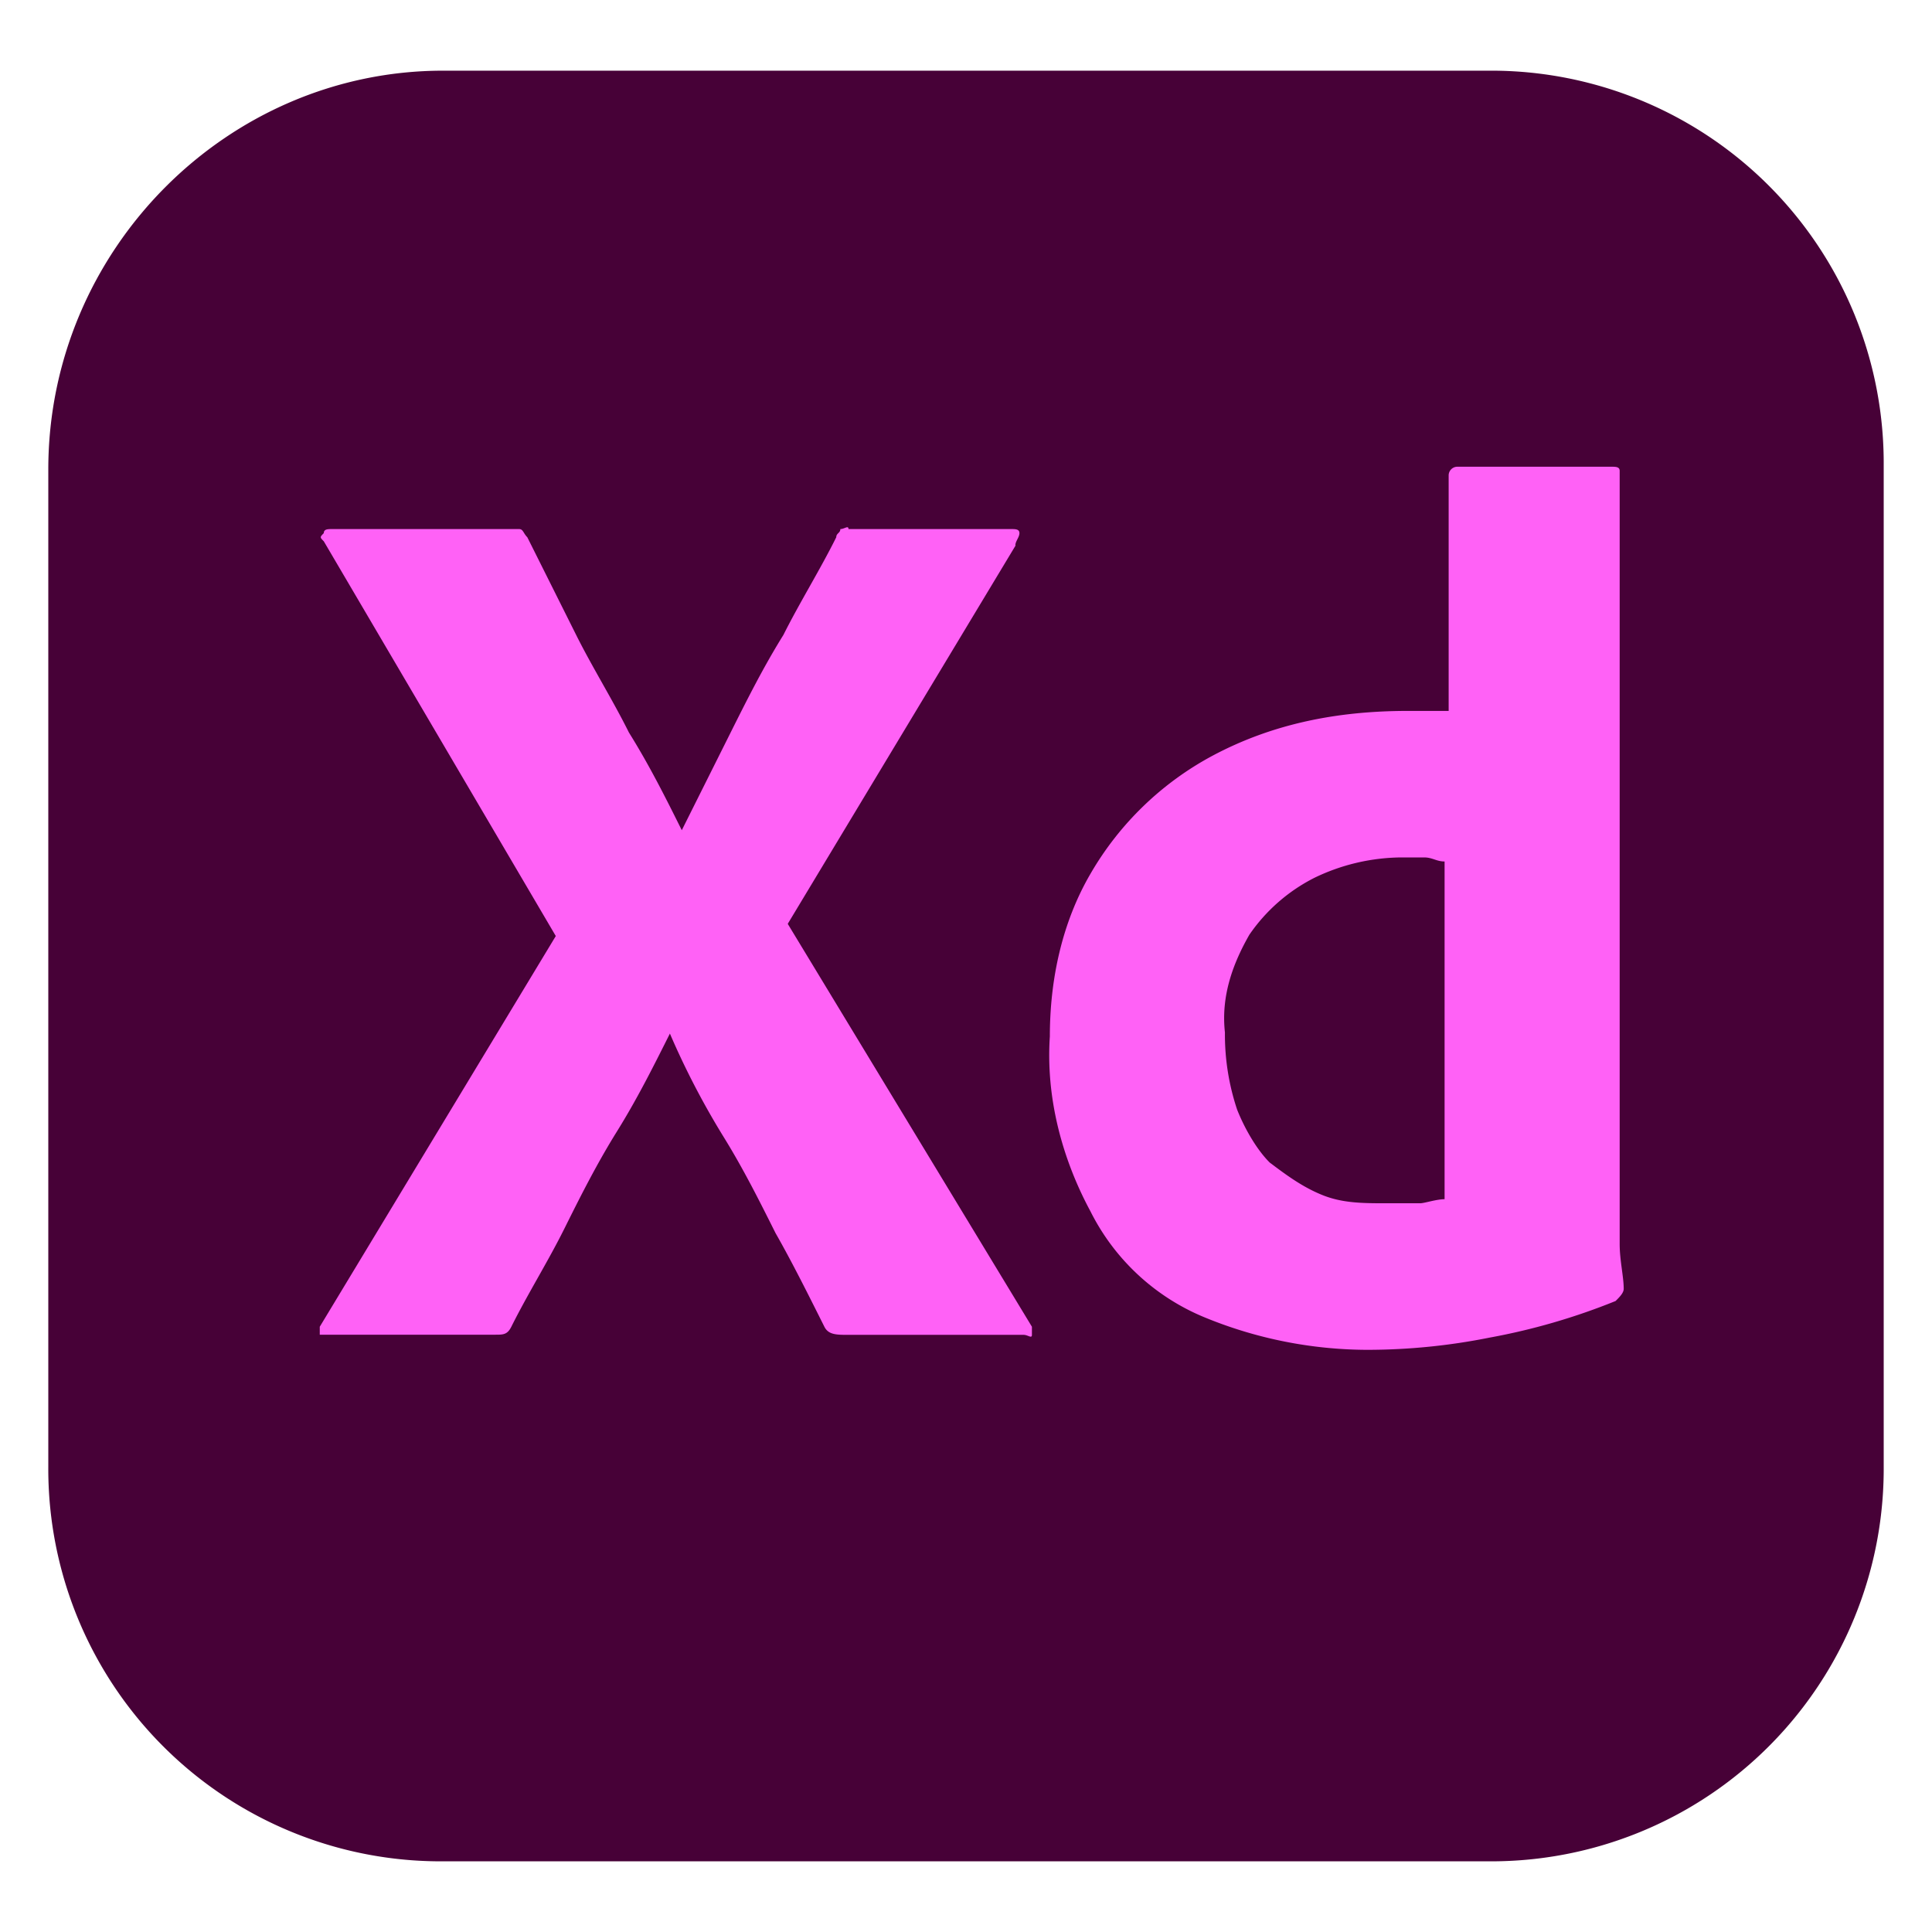
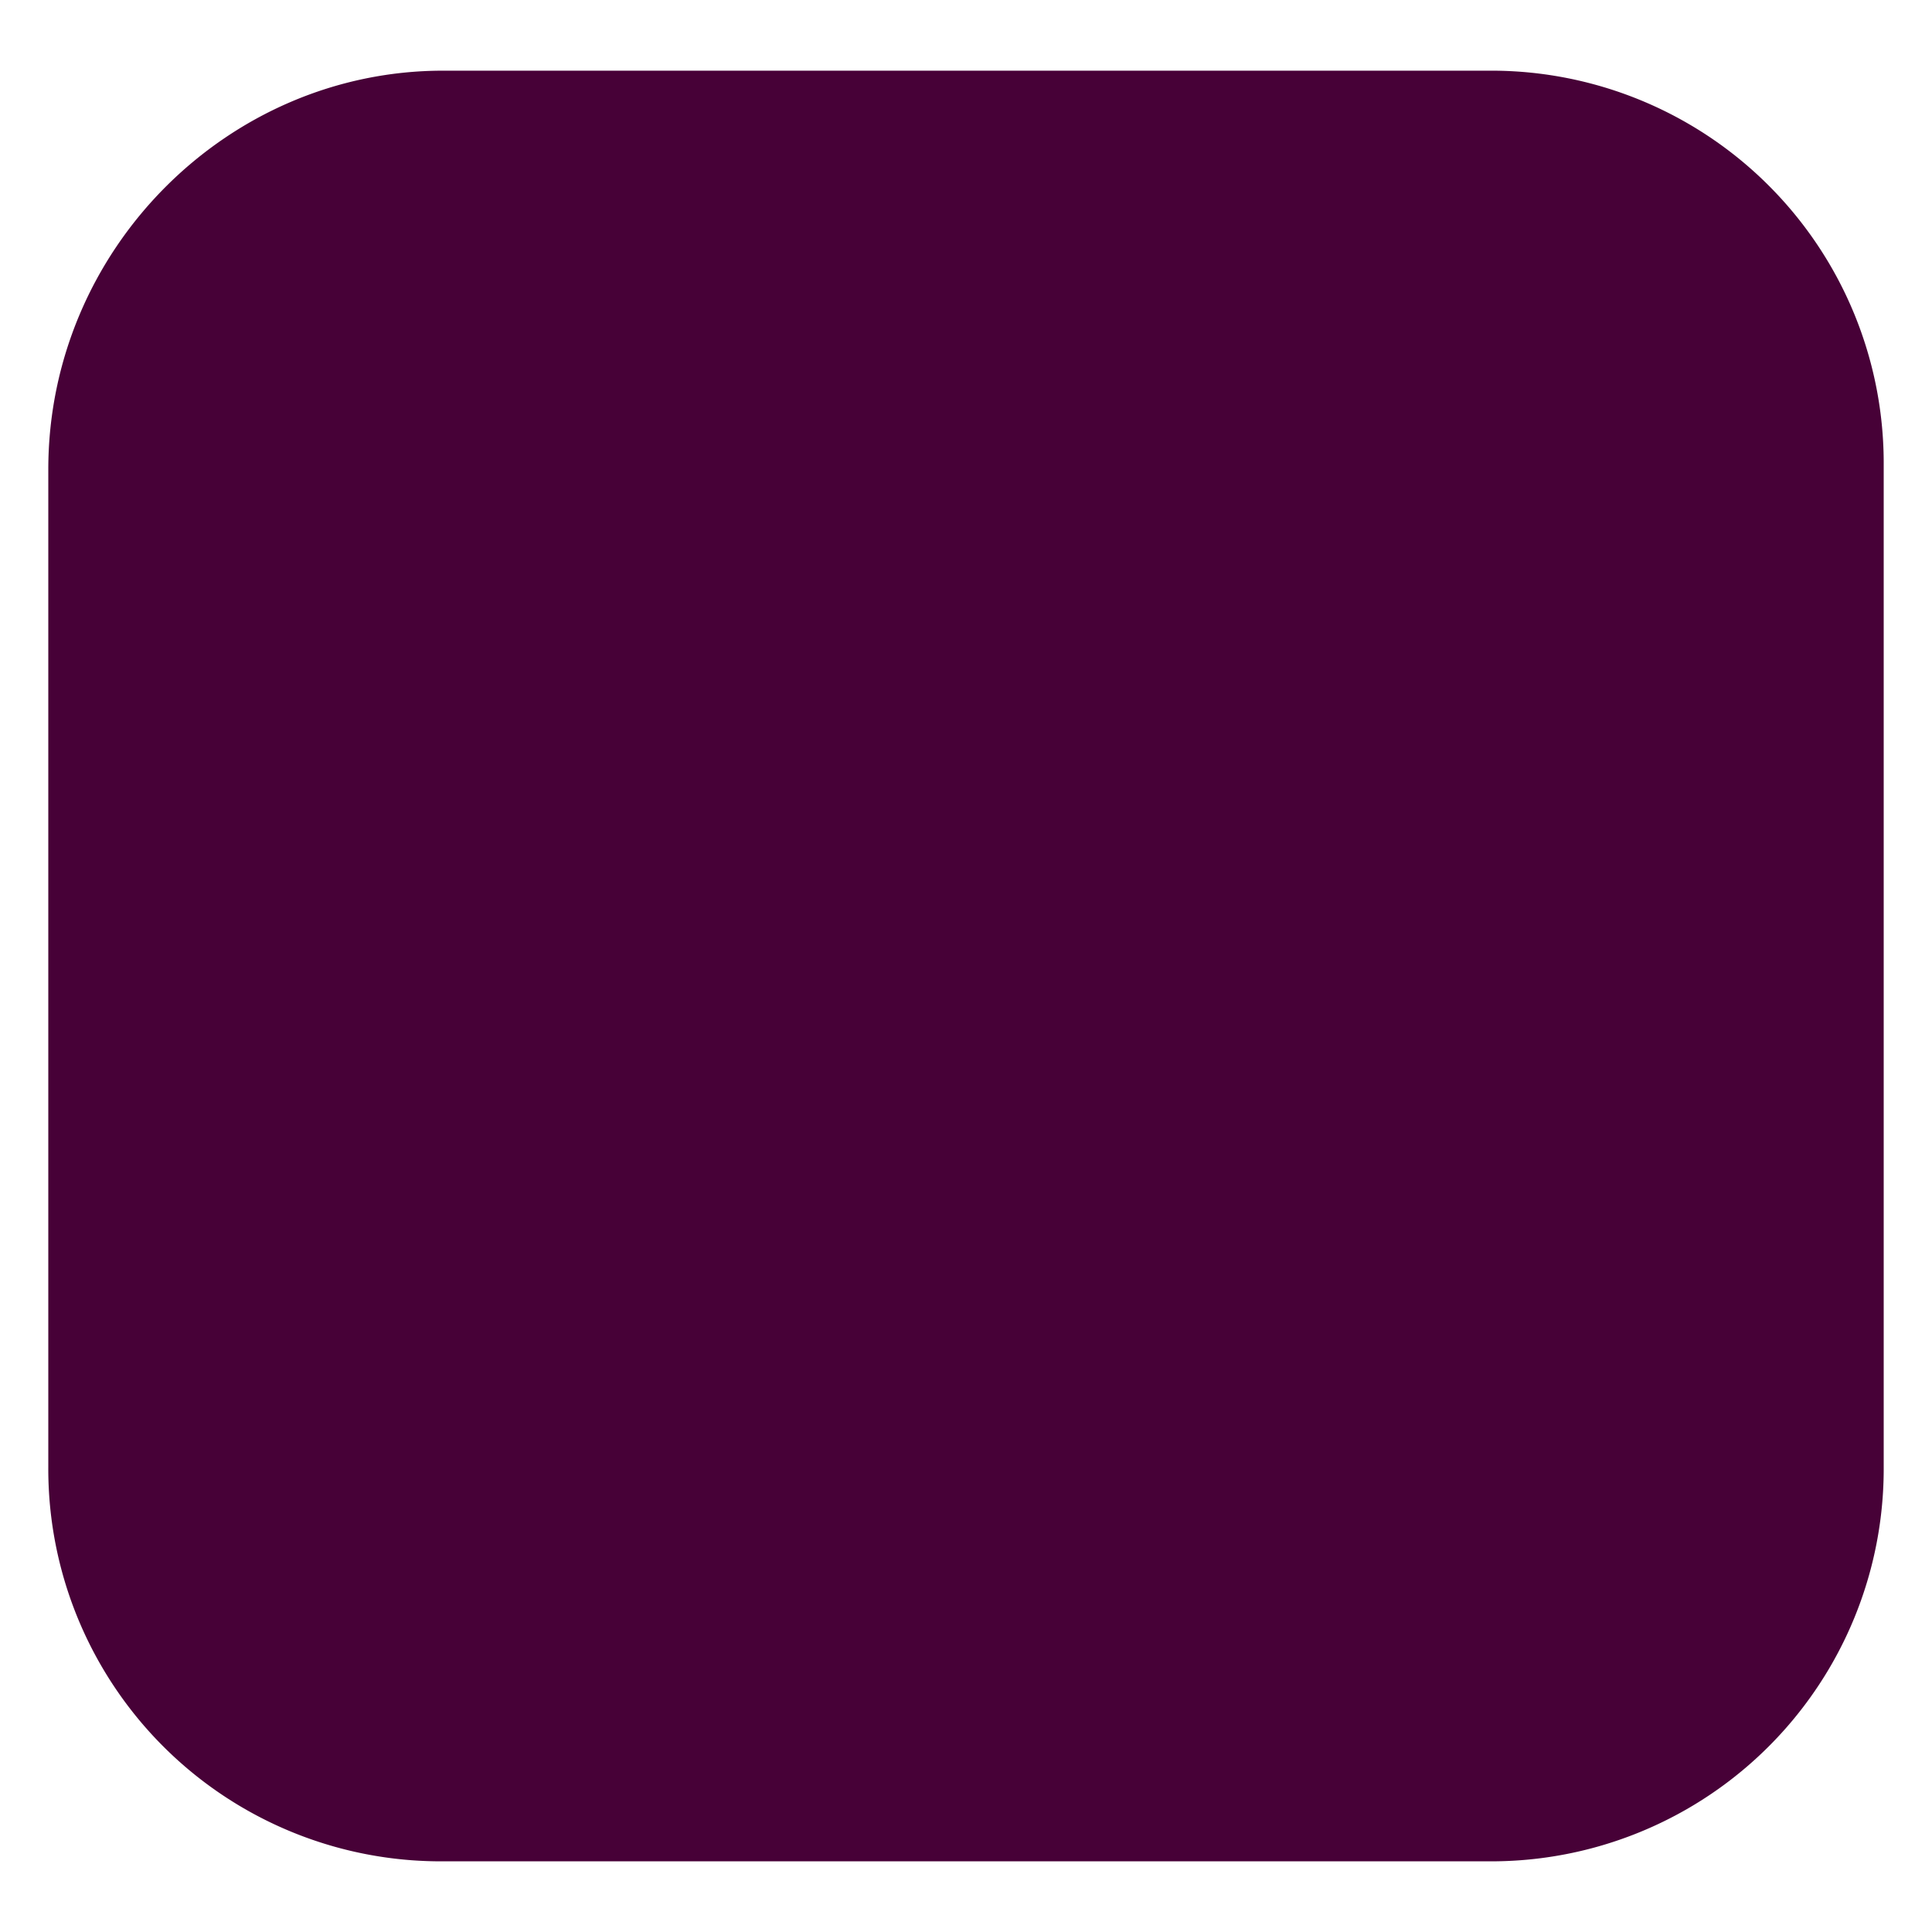
<svg xmlns="http://www.w3.org/2000/svg" id="Layer_1" data-name="Layer 1" viewBox="0 0 512 512">
  <defs>
    <style>.cls-1{fill:#470137;}.cls-2{fill:#ff61f6;}</style>
  </defs>
  <g id="Layer_2" data-name="Layer 2">
    <g id="Surfaces">
      <g id="UI_UX_Surface" data-name="UI UX Surface">
        <g id="Outline_no_shadow" data-name="Outline no shadow">
          <g id="Group_175492" data-name="Group 175492">
            <path id="Path_104683" data-name="Path 104683" class="cls-1" d="M117.41,18.73H394.59A104,104,0,0,1,499.2,123.35v265.3A104,104,0,0,1,394.59,493.27H117.41A104,104,0,0,1,12.8,388.65h0V124.42C12.8,66.19,60.25,18.73,117.41,18.73Z" />
          </g>
        </g>
      </g>
    </g>
    <g id="Outlined_Mnemonics_Logos" data-name="Outlined Mnemonics Logos">
      <g id="Xd">
        <g id="Group_175493" data-name="Group 175493">
-           <path id="Path_104674" data-name="Path 104674" class="cls-2" d="M269.16,144.53l-60.4,100.3L273.47,351.6v2.15c0,1.08-1.08,0-2.16,0H224.94c-3.24,0-5.39,0-6.47-2.15-4.32-8.63-8.63-17.26-12.94-24.81-4.32-8.63-8.63-17.25-14-25.88a211,211,0,0,1-14-27h0c-4.32,8.62-8.63,17.25-14,25.88s-9.71,17.26-14,25.88-9.7,17.26-14,25.89c-1.07,2.15-2.15,2.15-4.31,2.15H84.74V351.6l62.55-103.54L85.81,143.45c-1.07-1.08-1.07-1.08,0-2.16,0-1.08,1.08-1.08,2.16-1.08h49.61c1.08,0,1.08,1.08,2.16,2.16l12.94,25.88c4.31,8.63,9.71,17.26,14,25.89,5.39,8.63,9.71,17.25,14,25.88h0q6.48-12.95,12.94-25.88c4.32-8.63,8.63-17.26,14-25.89,4.32-8.62,9.71-17.25,14-25.88,0-1.08,1.08-1.08,1.08-2.16,1.08,0,2.16-1.08,2.16,0h43.14c1.08,0,2.16,0,2.16,1.08h0c0,1.08-1.08,2.16-1.08,3.24Z" />
-         </g>
+           </g>
        <g id="Group_175494" data-name="Group 175494">
-           <path id="Path_104675" data-name="Path 104675" class="cls-2" d="M362.34,357.72a114,114,0,0,1-43.14-8.62A58.86,58.86,0,0,1,289,321.05c-7.55-14-11.86-30.19-10.78-46.37,0-15.1,3.23-30.2,10.78-43.14a82.2,82.2,0,0,1,32.36-31.28c16.17-8.62,33.43-11.86,51.76-11.86h10.79V125.85a2.32,2.32,0,0,1,2.16-2.16h41c1.08,0,2.16,0,2.16,1.08h0V329.68c0,4.32,1.07,8.63,1.07,11.87,0,1.07-1.07,2.15-2.15,3.23a170.57,170.57,0,0,1-33.44,9.71A165.08,165.08,0,0,1,362.34,357.72Zm20.49-39.9V228.3c-2.16,0-3.23-1.07-5.39-1.07H371a53.75,53.75,0,0,0-22.65,5.39,46.19,46.19,0,0,0-17.26,15.1c-4.31,7.55-7.55,16.17-6.47,25.88a62.7,62.7,0,0,0,3.24,20.49c2.15,5.39,5.39,10.79,8.63,14,4.31,3.24,8.62,6.47,14,8.63s10.78,2.16,17.25,2.16h8.63c1.08,0,4.31-1.08,6.47-1.08Z" />
-         </g>
+           </g>
      </g>
    </g>
  </g>
</svg>